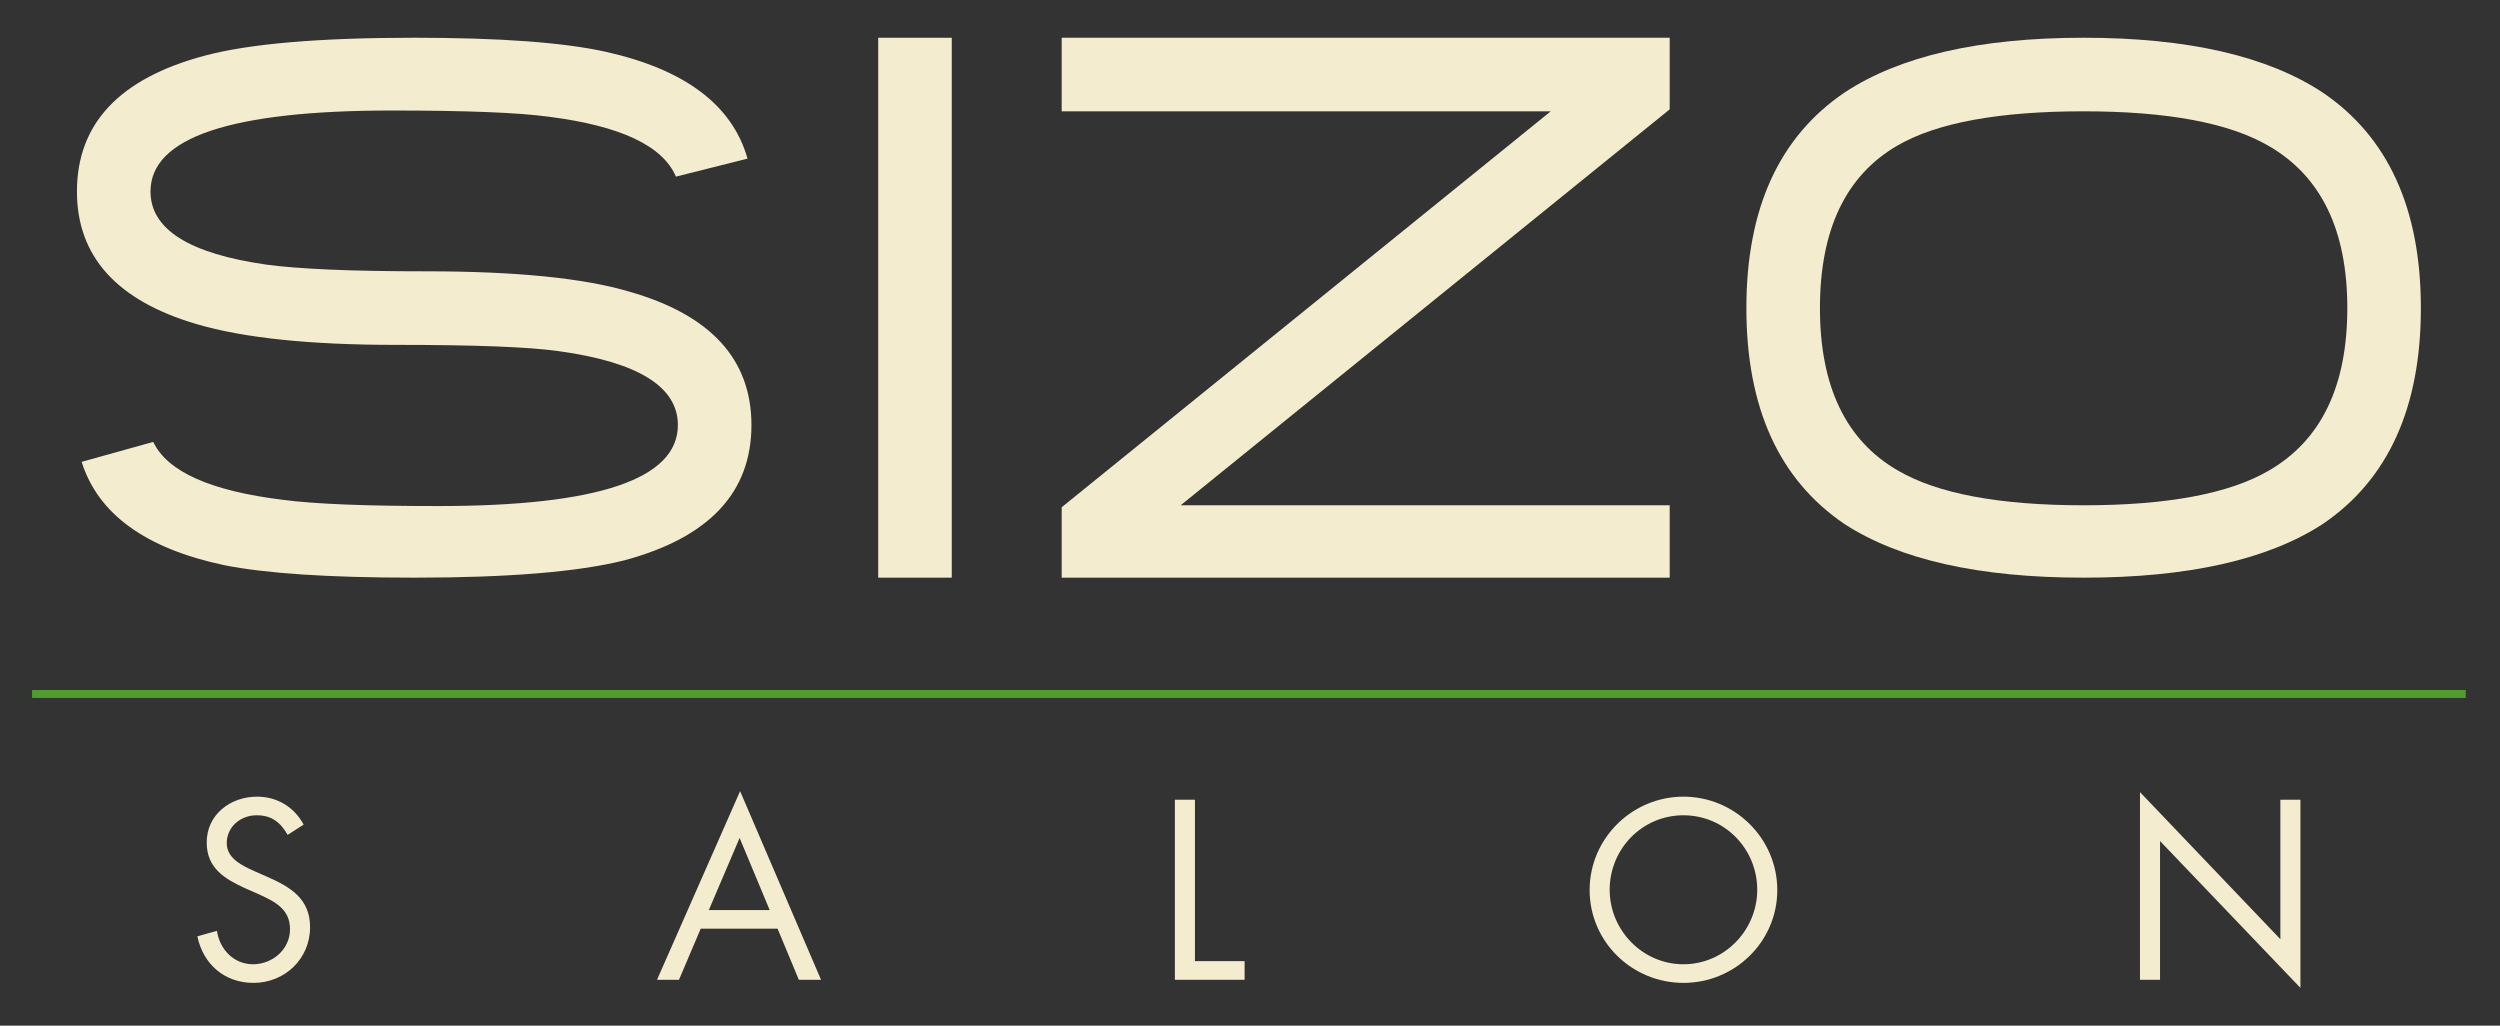
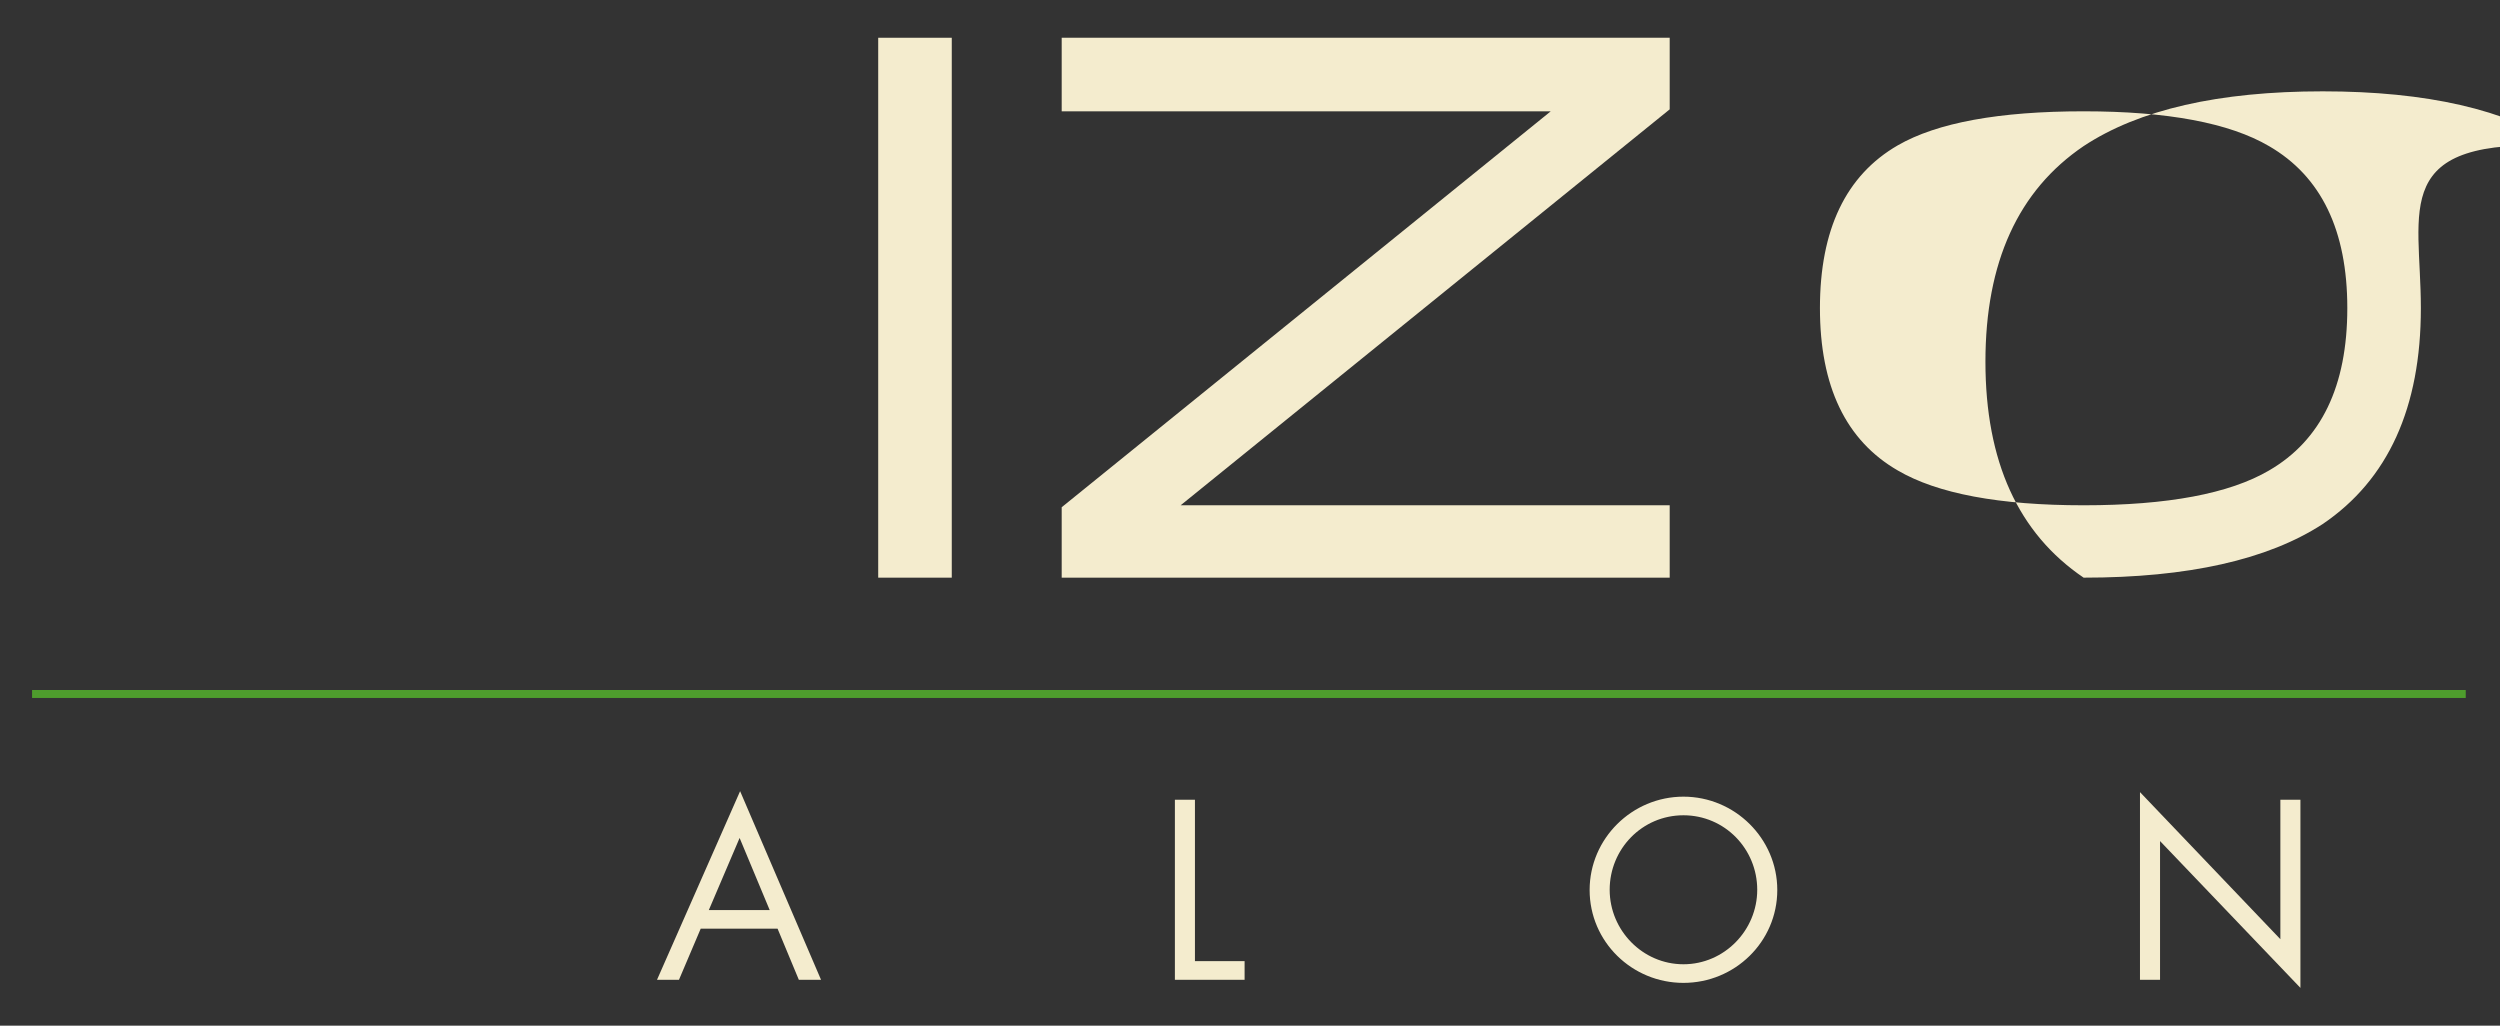
<svg xmlns="http://www.w3.org/2000/svg" version="1.1" id="Layer_1" x="0px" y="0px" width="702px" height="288px" viewBox="0 0 702 288" enable-background="new 0 0 702 288" xml:space="preserve">
  <rect x="0" y="0" width="702" height="288" fill="#333333" stroke="none" />
  <g>
    <line fill="none" stroke="#4E9D2D" stroke-width="2.235" stroke-miterlimit="10" x1="9.009" y1="194.87" x2="692.379" y2="194.87" />
    <g>
-       <path fill="#F4ECCE" d="M211.004,119.361c0,18.969-11.938,31.642-35.814,38.012c-12.889,3.224-32.52,4.834-58.884,4.834    c-23.879,0-41.674-1.171-53.39-3.516c-22.047-4.686-35.38-14.355-39.992-29.002l20.105-5.603    c3.955,8.346,16.075,13.77,36.366,16.258c4.394,0.587,10.177,1.026,17.357,1.318c7.178,0.295,15.928,0.438,26.255,0.438    c44.895,0,67.342-7.58,67.342-22.741c0-10.766-11.165-17.686-33.505-20.764c-4.171-0.584-10.034-1.023-17.576-1.318    c-7.542-0.293-16.958-0.438-28.233-0.438c-24.025,0-42.627-1.941-55.811-5.824c-22.414-6.59-33.616-19.006-33.616-37.243    c0-19.04,11.937-31.749,35.812-38.12c12.523-3.37,32.152-5.053,58.887-5.053c24.021,0,41.964,1.318,53.83,3.954    c22.265,4.981,35.52,14.982,39.771,29.991l-20.105,5.055c-3.667-8.643-15.529-14.245-35.595-16.809    c-4.247-0.584-10.035-1.026-17.359-1.319c-7.325-0.292-16.295-0.438-26.915-0.438c-45.116,0-67.672,7.579-67.672,22.739    c0,10.621,10.877,17.468,32.627,20.544c4.247,0.588,10.07,1.045,17.467,1.375c7.395,0.329,16.513,0.495,27.355,0.495    c25.195,0,44.2,1.901,57.02,5.71C199.58,88.417,211.004,100.907,211.004,119.361z" />
      <path fill="#F4ECCE" d="M246.6,162.207V10.601h20.655v151.606H246.6z" />
      <path fill="#F4ECCE" d="M298.123,162.207v-19.773L435.449,31.255H298.123V10.601h170.726v20.104L331.525,141.883h137.324v20.324    H298.123z" />
-       <path fill="#F4ECCE" d="M679.78,86.515c0,27.977-9.191,48.191-27.578,60.644c-15.453,10.032-37.825,15.048-67.121,15.048    c-29.3,0-51.674-5.016-67.128-15.048c-18.384-12.453-27.571-32.667-27.571-60.644c0-27.905,9.188-48.085,27.571-60.536    c15.526-10.251,37.903-15.379,67.128-15.379c29.221,0,51.595,5.128,67.121,15.379C670.589,38.43,679.78,58.61,679.78,86.515z     M659.125,86.515c0-21.825-7.323-36.986-21.973-45.482c-11.131-6.52-28.49-9.778-52.071-9.778    c-23.729,0-41.123,3.185-52.187,9.557c-14.572,8.422-21.856,23.656-21.856,45.704c0,21.971,7.284,37.17,21.856,45.591    c11.132,6.516,28.527,9.777,52.187,9.777c23.581,0,40.94-3.261,52.071-9.777C651.802,123.61,659.125,108.414,659.125,86.515z" />
+       <path fill="#F4ECCE" d="M679.78,86.515c0,27.977-9.191,48.191-27.578,60.644c-15.453,10.032-37.825,15.048-67.121,15.048    c-18.384-12.453-27.571-32.667-27.571-60.644c0-27.905,9.188-48.085,27.571-60.536    c15.526-10.251,37.903-15.379,67.128-15.379c29.221,0,51.595,5.128,67.121,15.379C670.589,38.43,679.78,58.61,679.78,86.515z     M659.125,86.515c0-21.825-7.323-36.986-21.973-45.482c-11.131-6.52-28.49-9.778-52.071-9.778    c-23.729,0-41.123,3.185-52.187,9.557c-14.572,8.422-21.856,23.656-21.856,45.704c0,21.971,7.284,37.17,21.856,45.591    c11.132,6.516,28.527,9.777,52.187,9.777c23.581,0,40.94-3.261,52.071-9.777C651.802,123.61,659.125,108.414,659.125,86.515z" />
    </g>
    <g>
-       <path fill="#F4ECCE" d="M80.771,234.428c-2.014-3.487-4.426-5.498-8.717-5.498c-4.491,0-8.382,3.217-8.382,7.843    c0,4.36,4.493,6.369,7.913,7.913l3.353,1.475c6.57,2.88,12.134,6.168,12.134,14.211c0,8.852-7.105,15.622-15.891,15.622    c-8.111,0-14.144-5.229-15.754-13.075l5.497-1.539c0.737,5.162,4.695,9.385,10.124,9.385c5.432,0,10.391-4.156,10.391-9.854    c0-5.902-4.624-7.912-9.317-10.056l-3.082-1.343c-5.902-2.681-10.996-5.698-10.996-12.94c0-7.841,6.636-12.868,14.145-12.868    c5.632,0,10.392,2.883,13.075,7.841L80.771,234.428z" />
      <path fill="#F4ECCE" d="M196.756,260.776l-6.1,14.347h-6.168l23.333-52.966l22.724,52.966h-6.234l-5.968-14.347H196.756z     M207.683,235.298l-8.646,20.247h17.092L207.683,235.298z" />
      <path fill="#F4ECCE" d="M335.539,269.892h13.942v5.231h-19.573v-50.551h5.631V269.892z" />
      <path fill="#F4ECCE" d="M499.062,249.914c0,14.549-11.933,26.079-26.348,26.079s-26.346-11.53-26.346-26.079    c0-14.481,11.931-26.212,26.346-26.212S499.062,235.433,499.062,249.914z M451.997,249.846c0,11.397,9.251,20.918,20.717,20.918    c11.462,0,20.717-9.521,20.717-20.918c0-11.464-9.117-20.916-20.717-20.916C461.115,228.93,451.997,238.382,451.997,249.846z" />
      <path fill="#F4ECCE" d="M600.906,222.428l39.421,41.296v-39.151h5.633v52.827l-39.421-41.229v38.953h-5.633V222.428z" />
    </g>
  </g>
</svg>